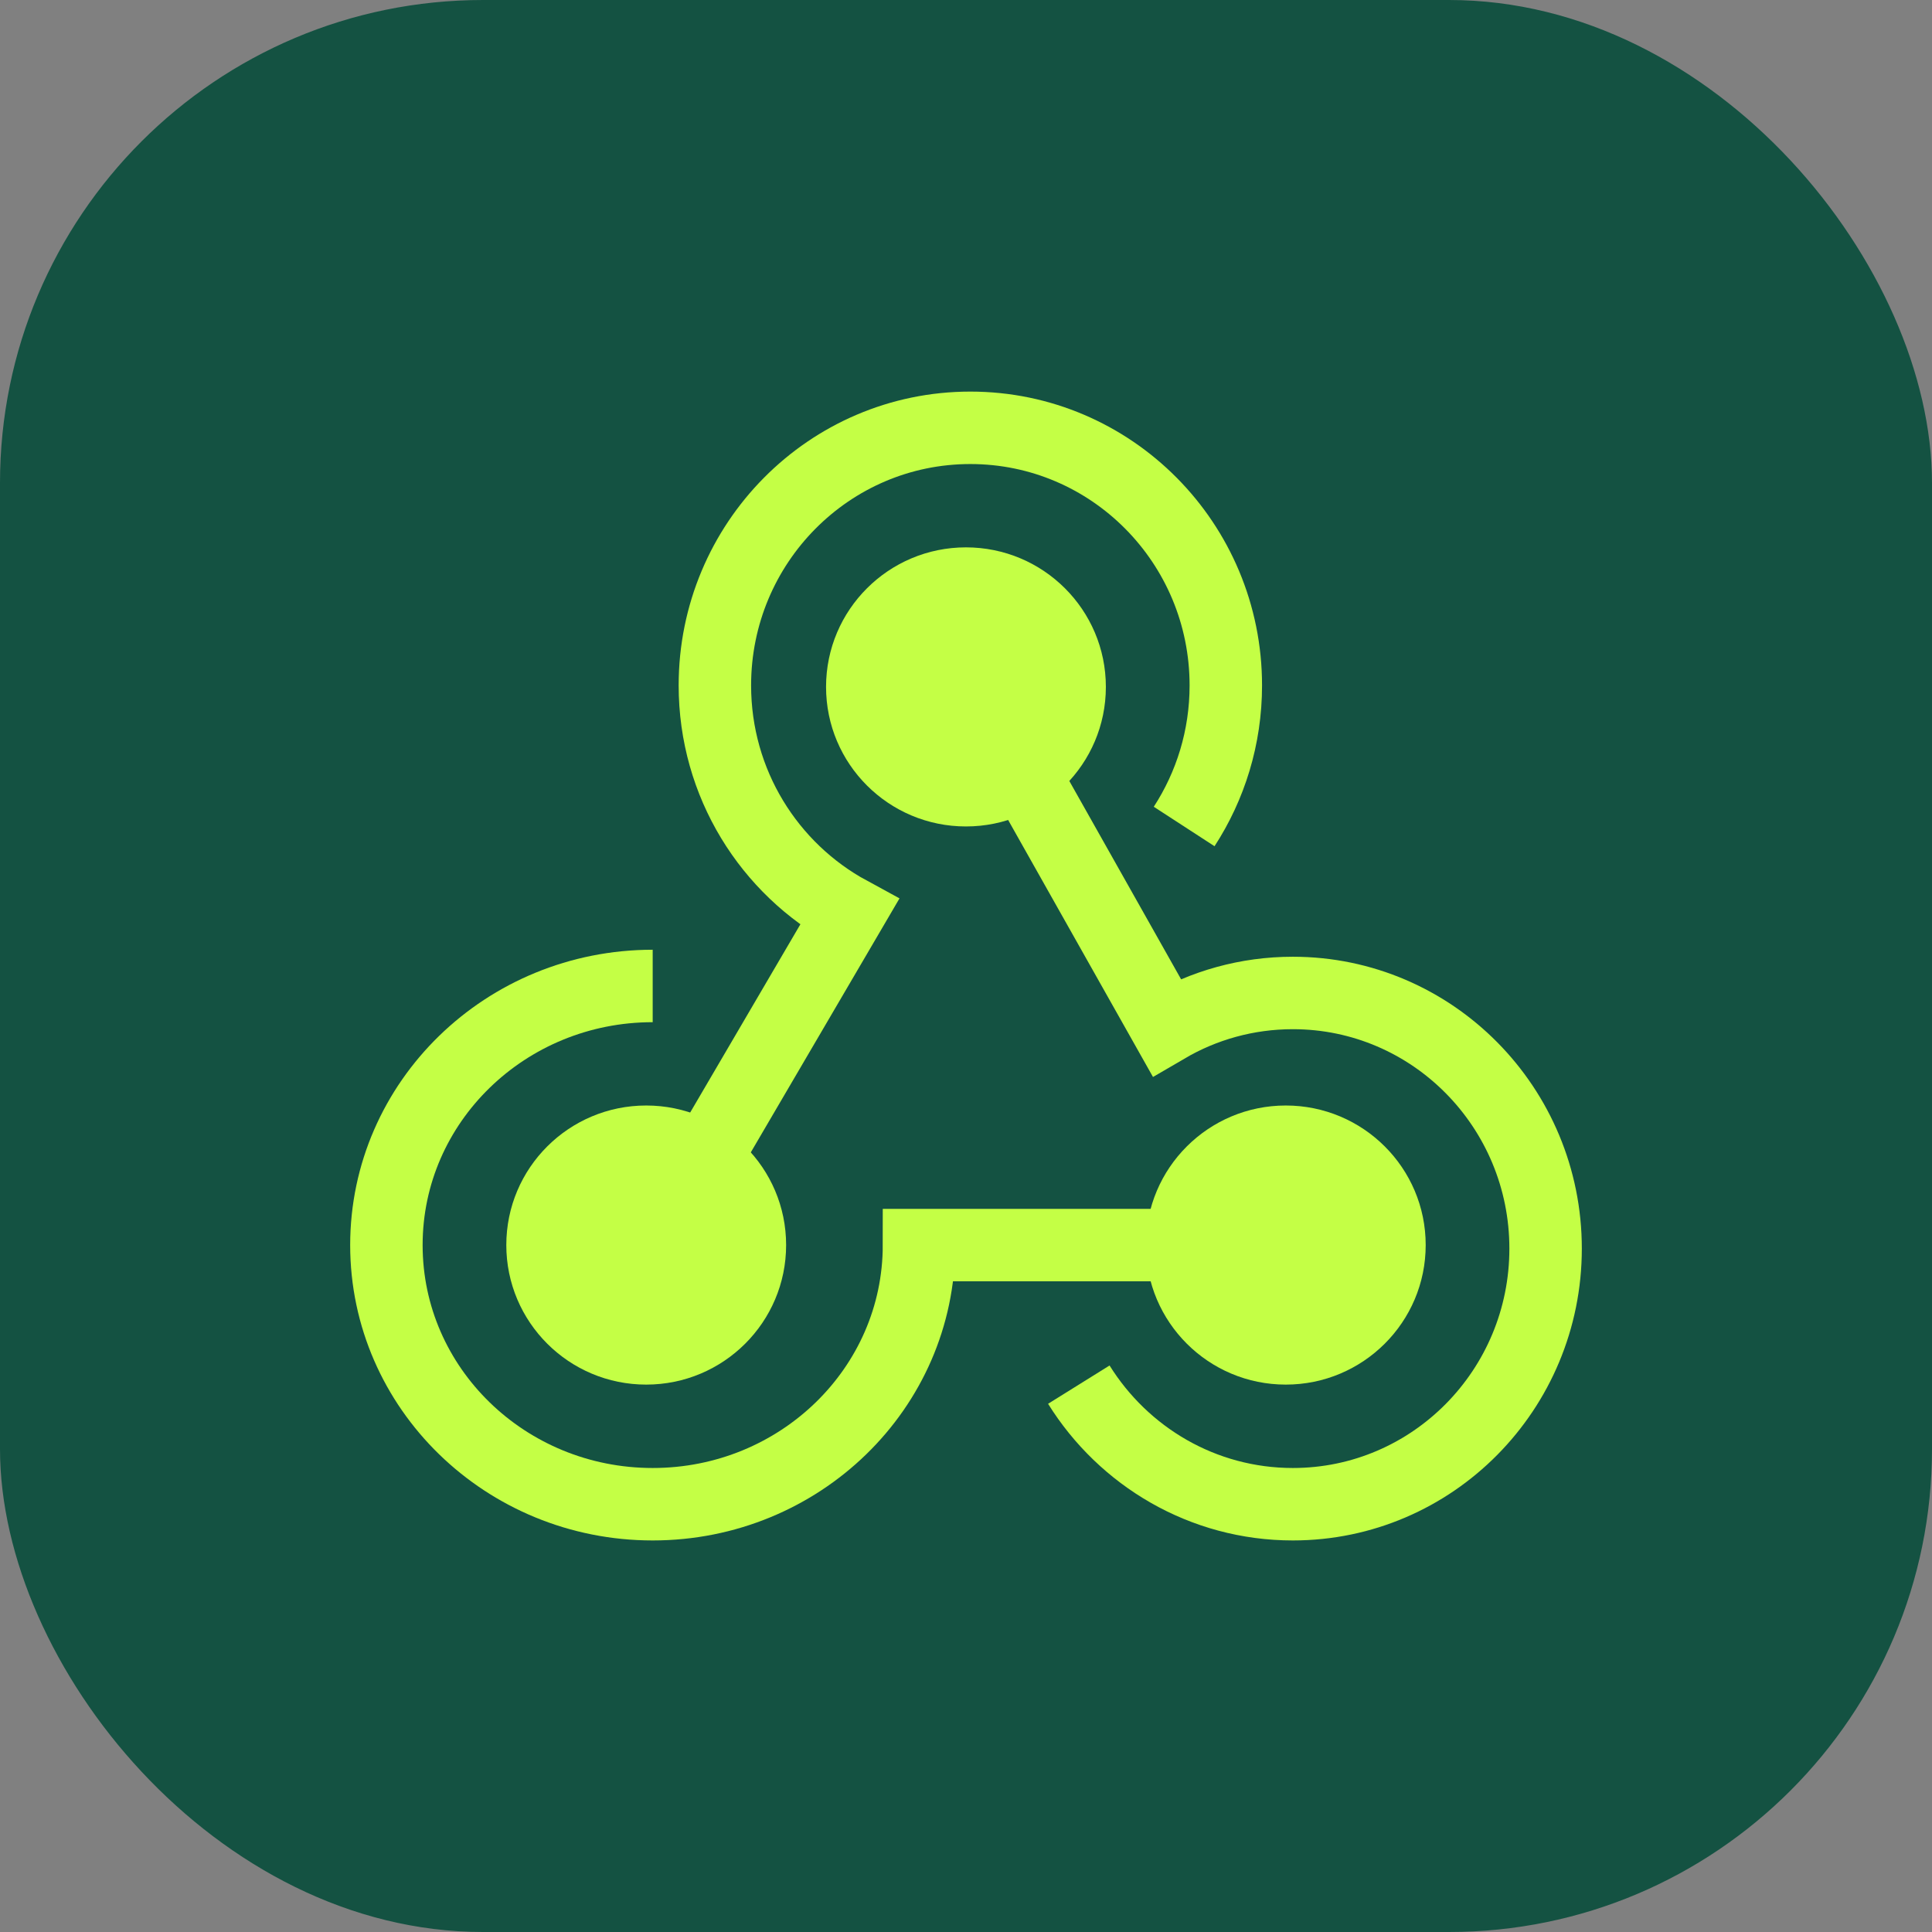
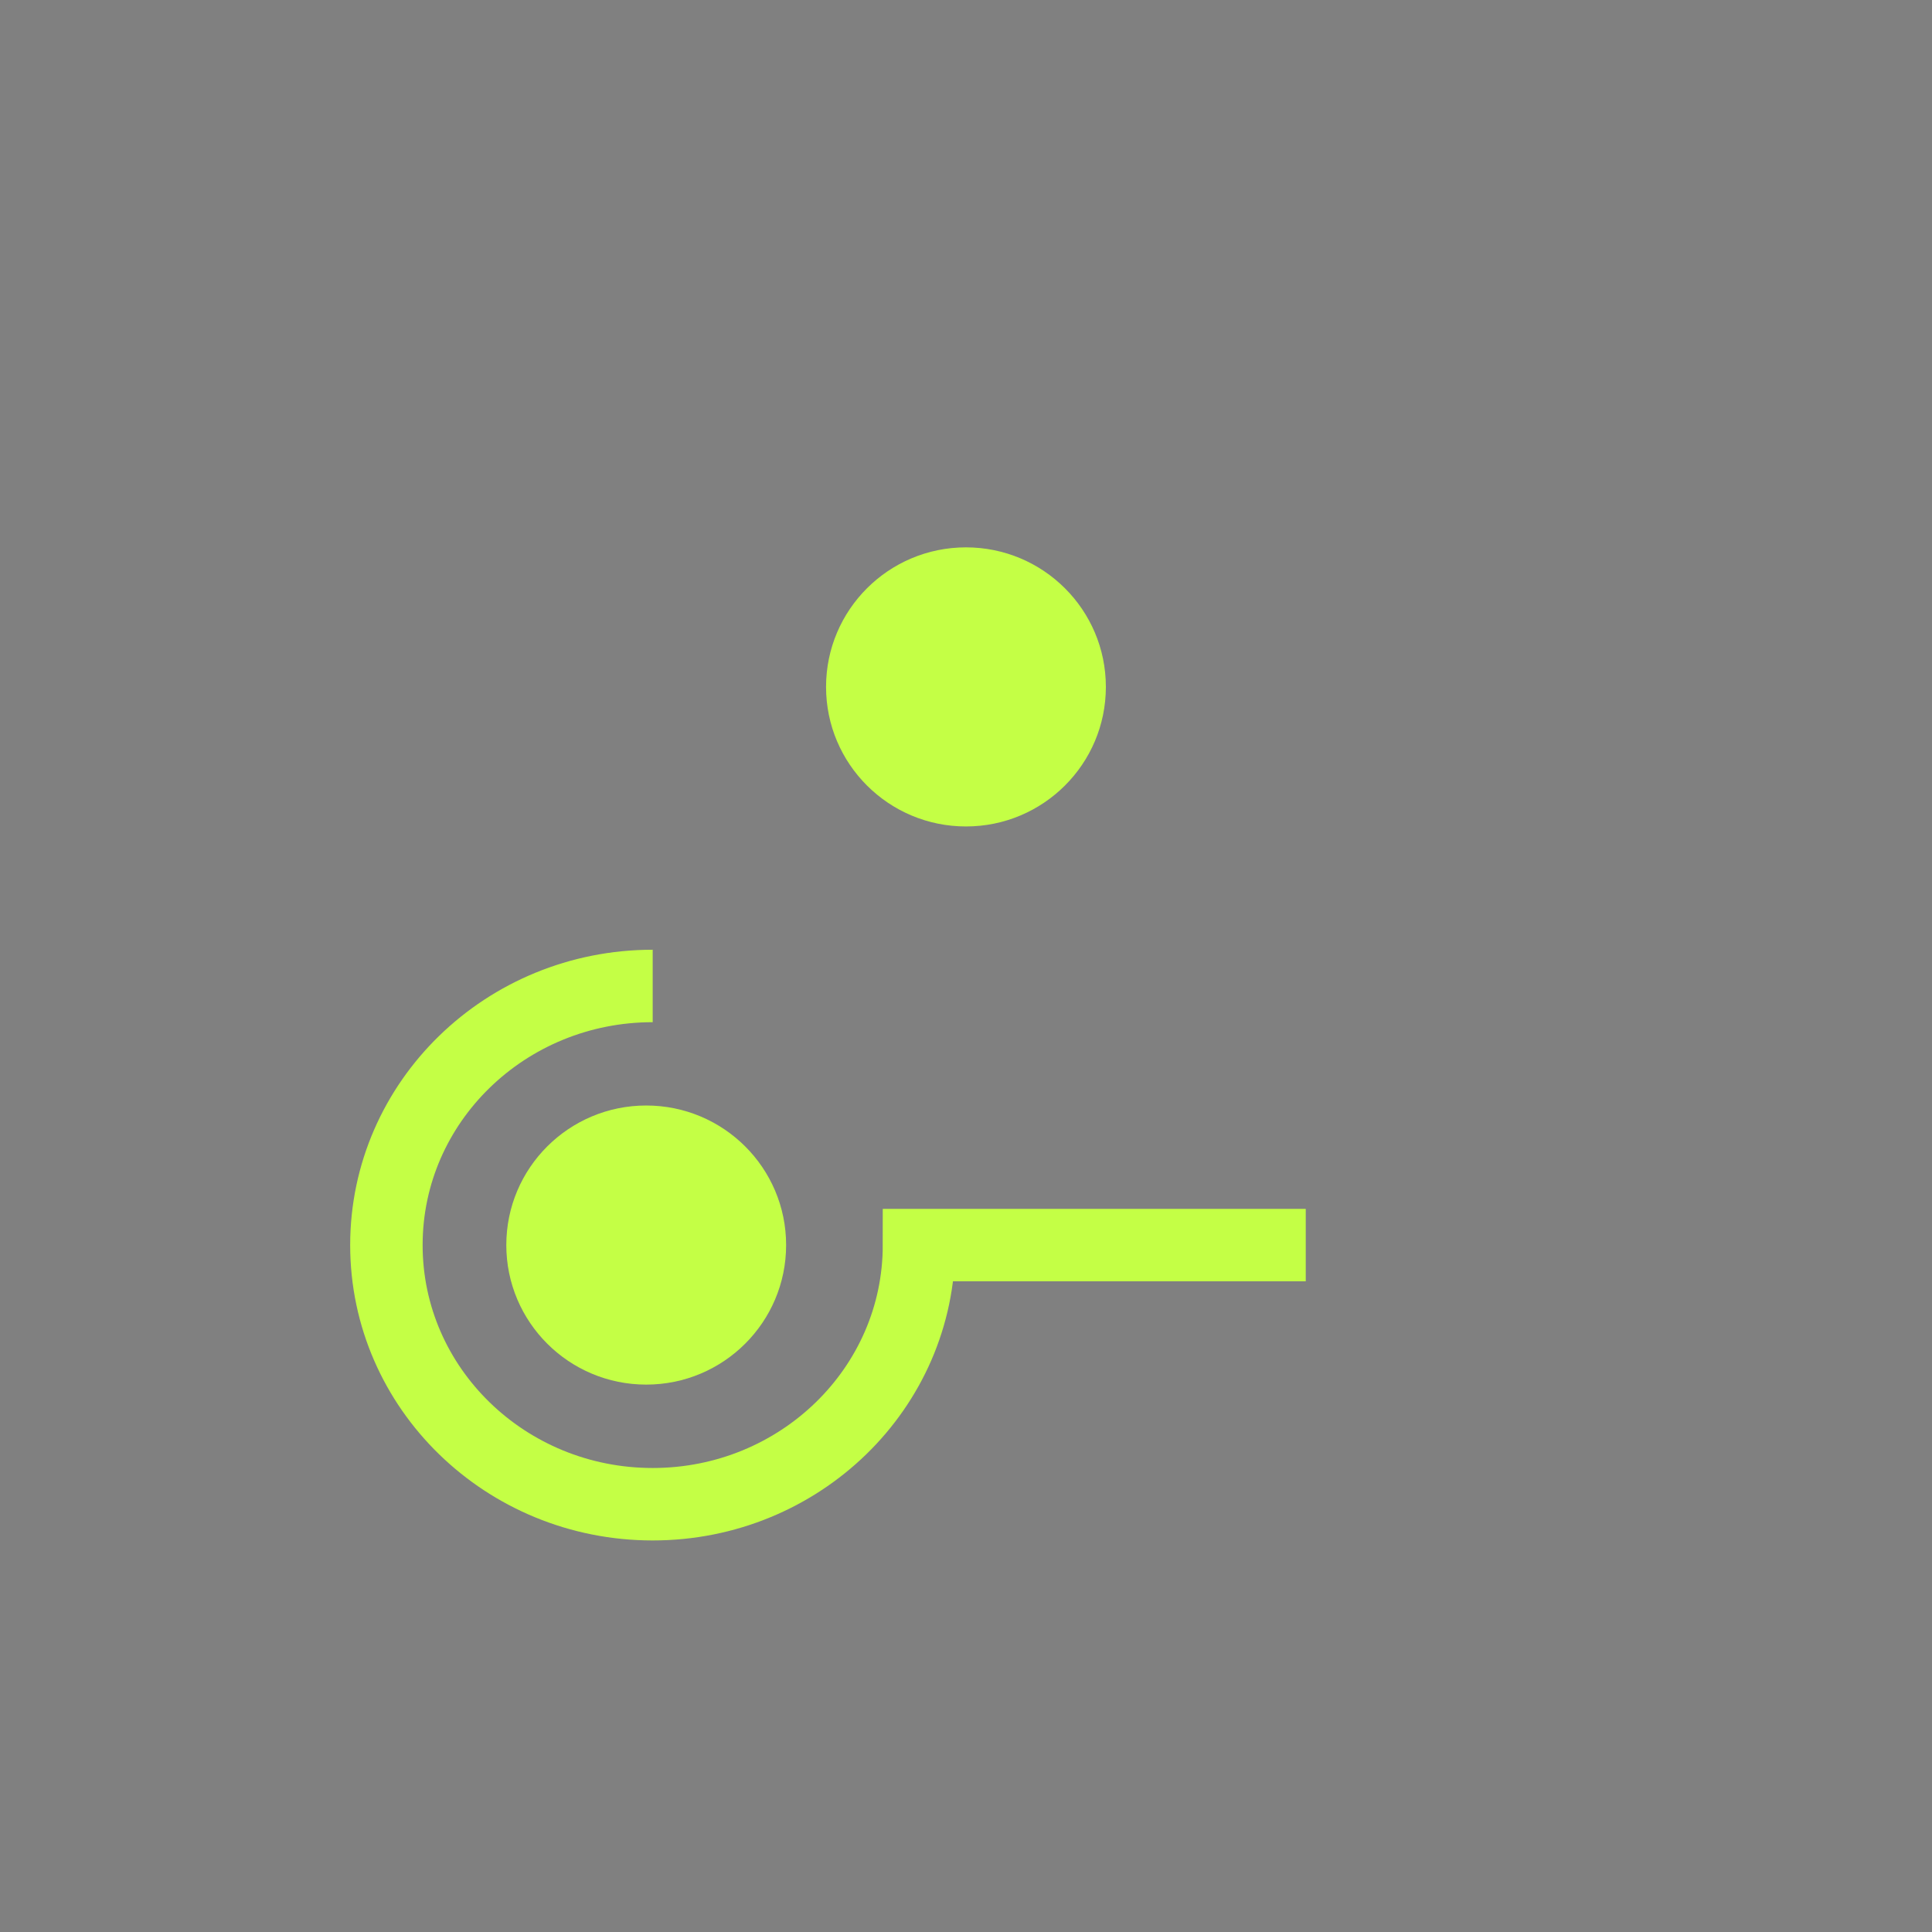
<svg xmlns="http://www.w3.org/2000/svg" width="48" height="48" viewBox="0 0 48 48" fill="none">
  <rect x="0" y="0" width="48" height="48" fill="#808080" stroke="none" />
-   <rect width="48" height="48" rx="12" fill="#145242" />
-   <path d="M16.552 30.438L21.102 22.667C19.113 21.586 17.761 19.467 17.761 17.029C17.761 13.494 20.602 10.629 24.108 10.629C27.613 10.629 30.455 13.494 30.455 17.029C30.455 18.323 30.074 19.527 29.42 20.534" stroke="#C4FF45" stroke-width="1.8" />
-   <path d="M24.496 17.562L28.981 25.519C29.905 24.979 30.977 24.67 32.121 24.67C35.588 24.67 38.4 27.513 38.4 31.021C38.4 34.529 35.588 37.372 32.121 37.372C29.881 37.372 27.915 36.186 26.803 34.401" stroke="#C4FF45" stroke-width="1.8" />
  <path d="M16.216 24.496C12.562 24.496 9.6 27.378 9.6 30.934C9.6 34.49 12.562 37.372 16.216 37.372C19.87 37.372 22.832 34.49 22.832 30.934H32.441" stroke="#C4FF45" stroke-width="1.8" />
  <ellipse cx="23.999" cy="17.066" rx="3.476" ry="3.467" fill="#C4FF45" />
  <ellipse cx="16.055" cy="30.933" rx="3.476" ry="3.467" fill="#C4FF45" />
-   <ellipse cx="31.945" cy="30.933" rx="3.476" ry="3.467" fill="#C4FF45" />
</svg>